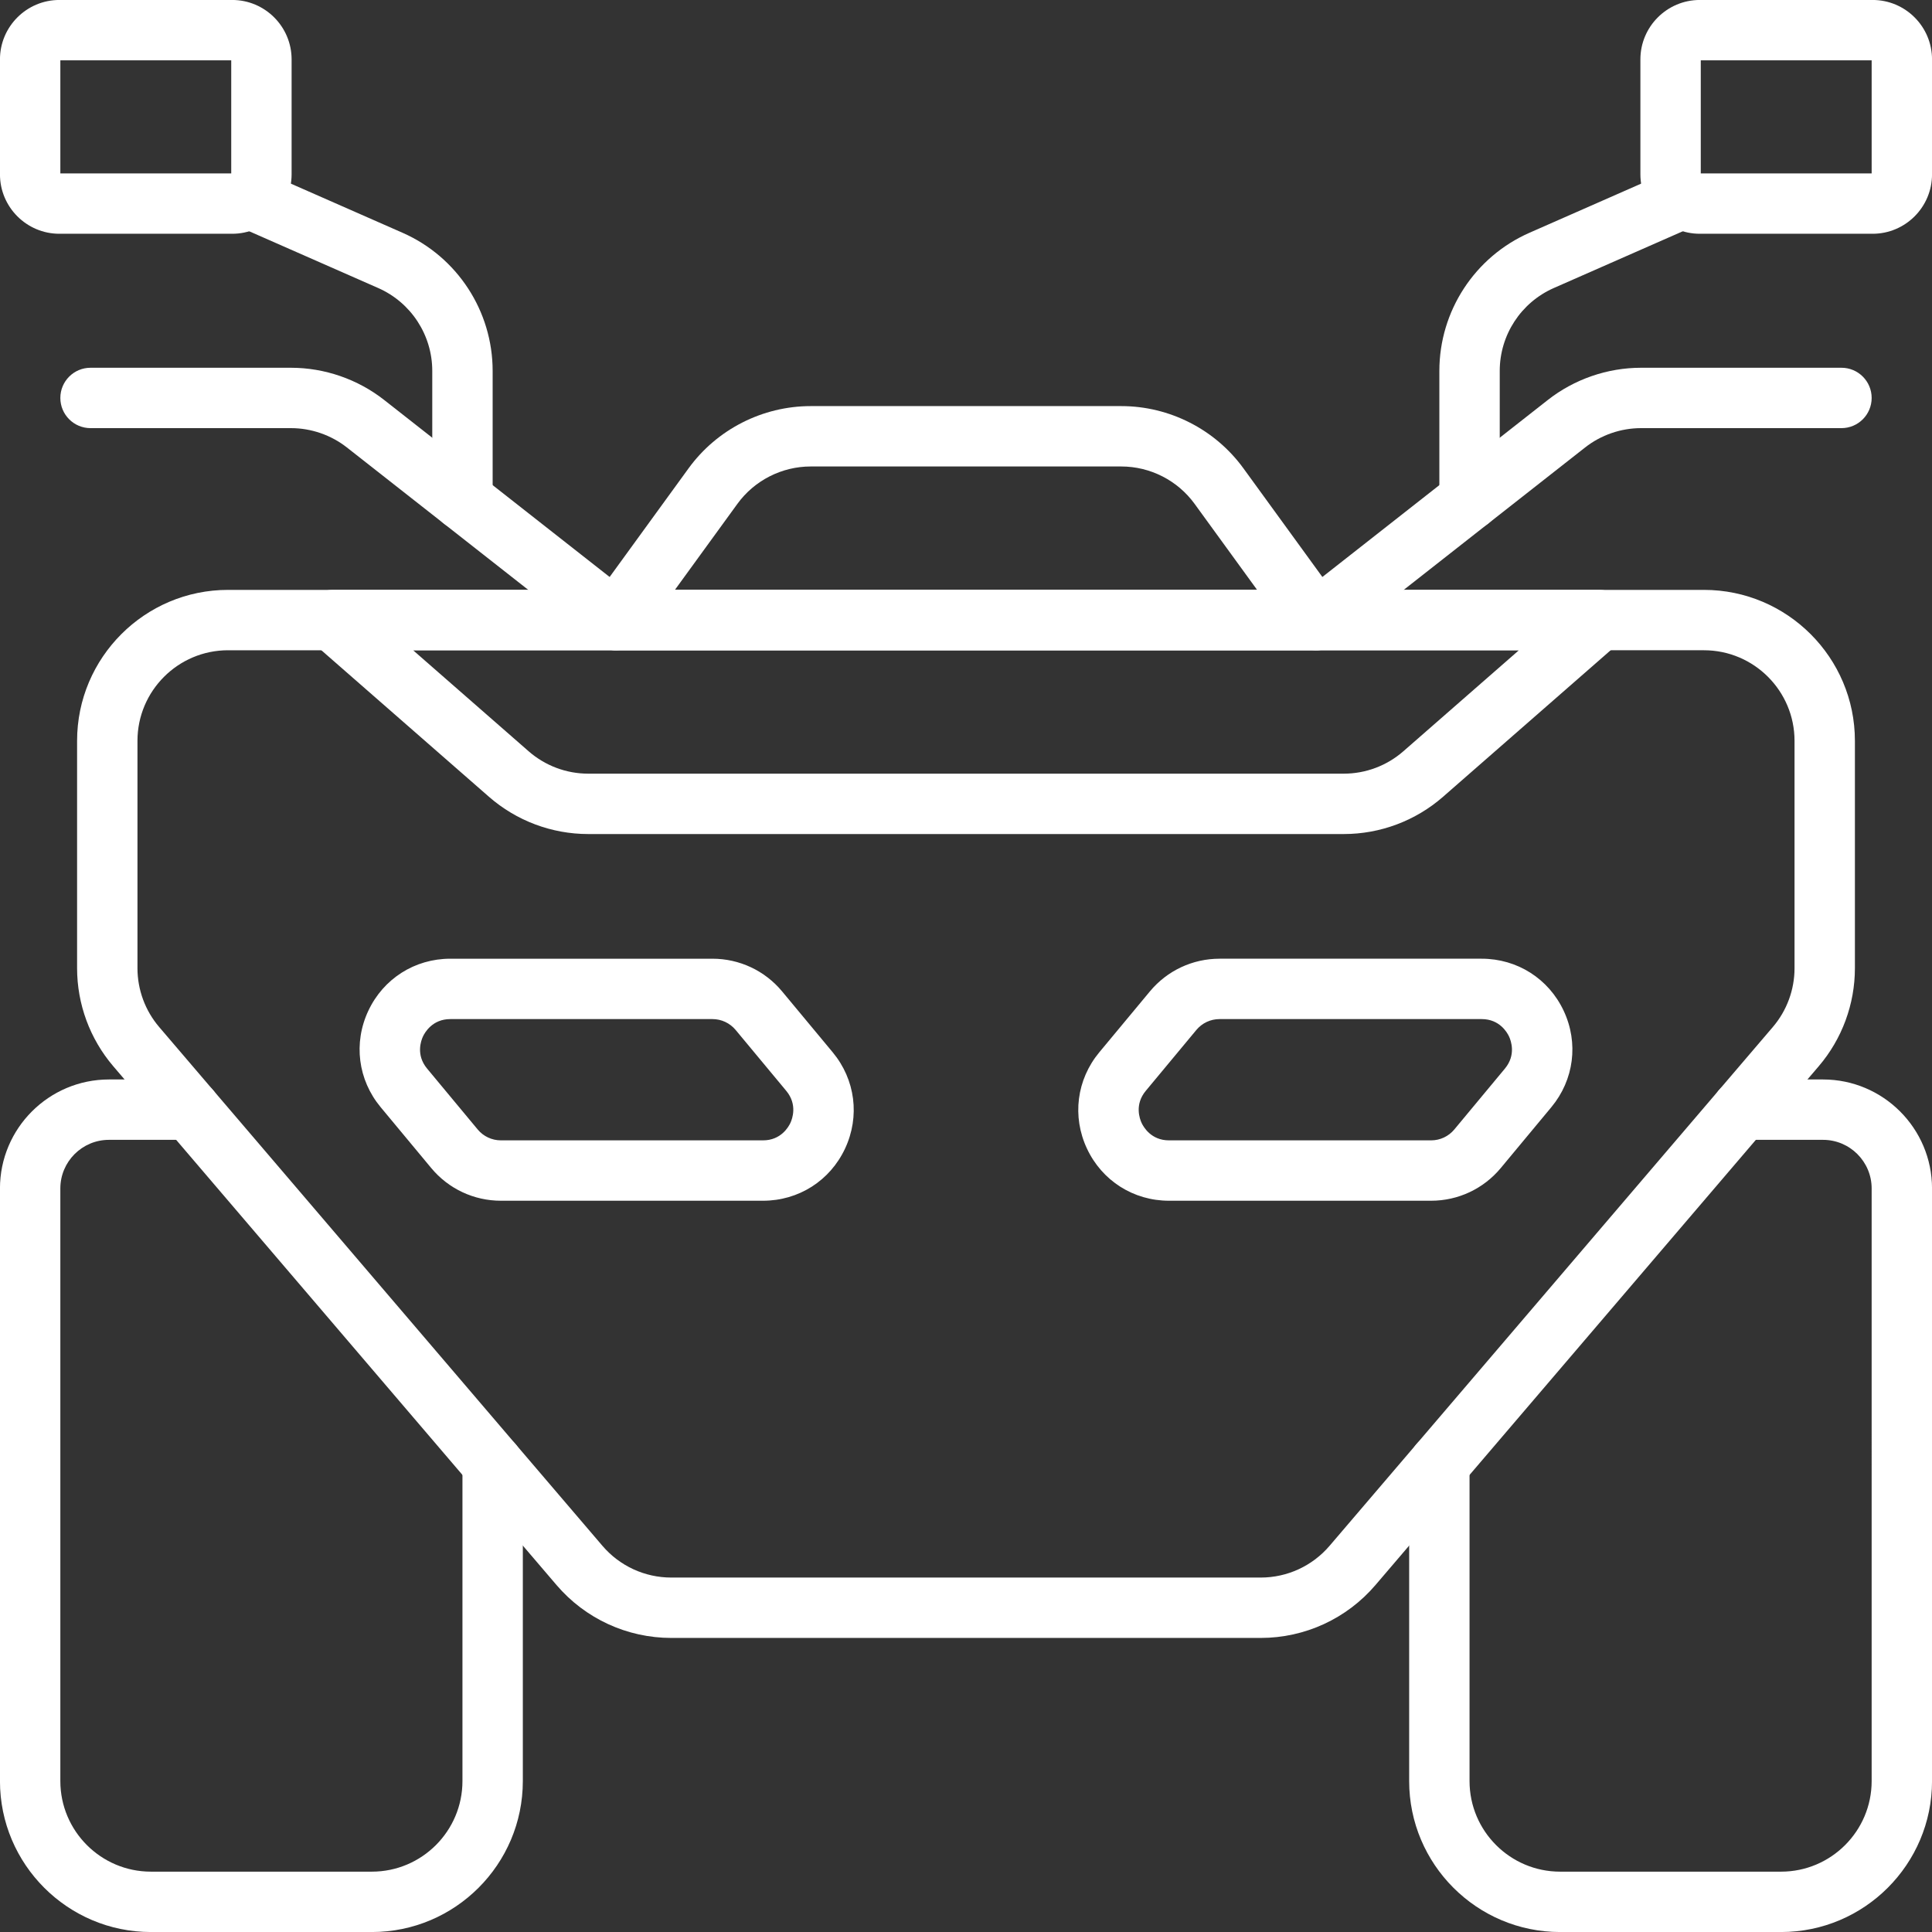
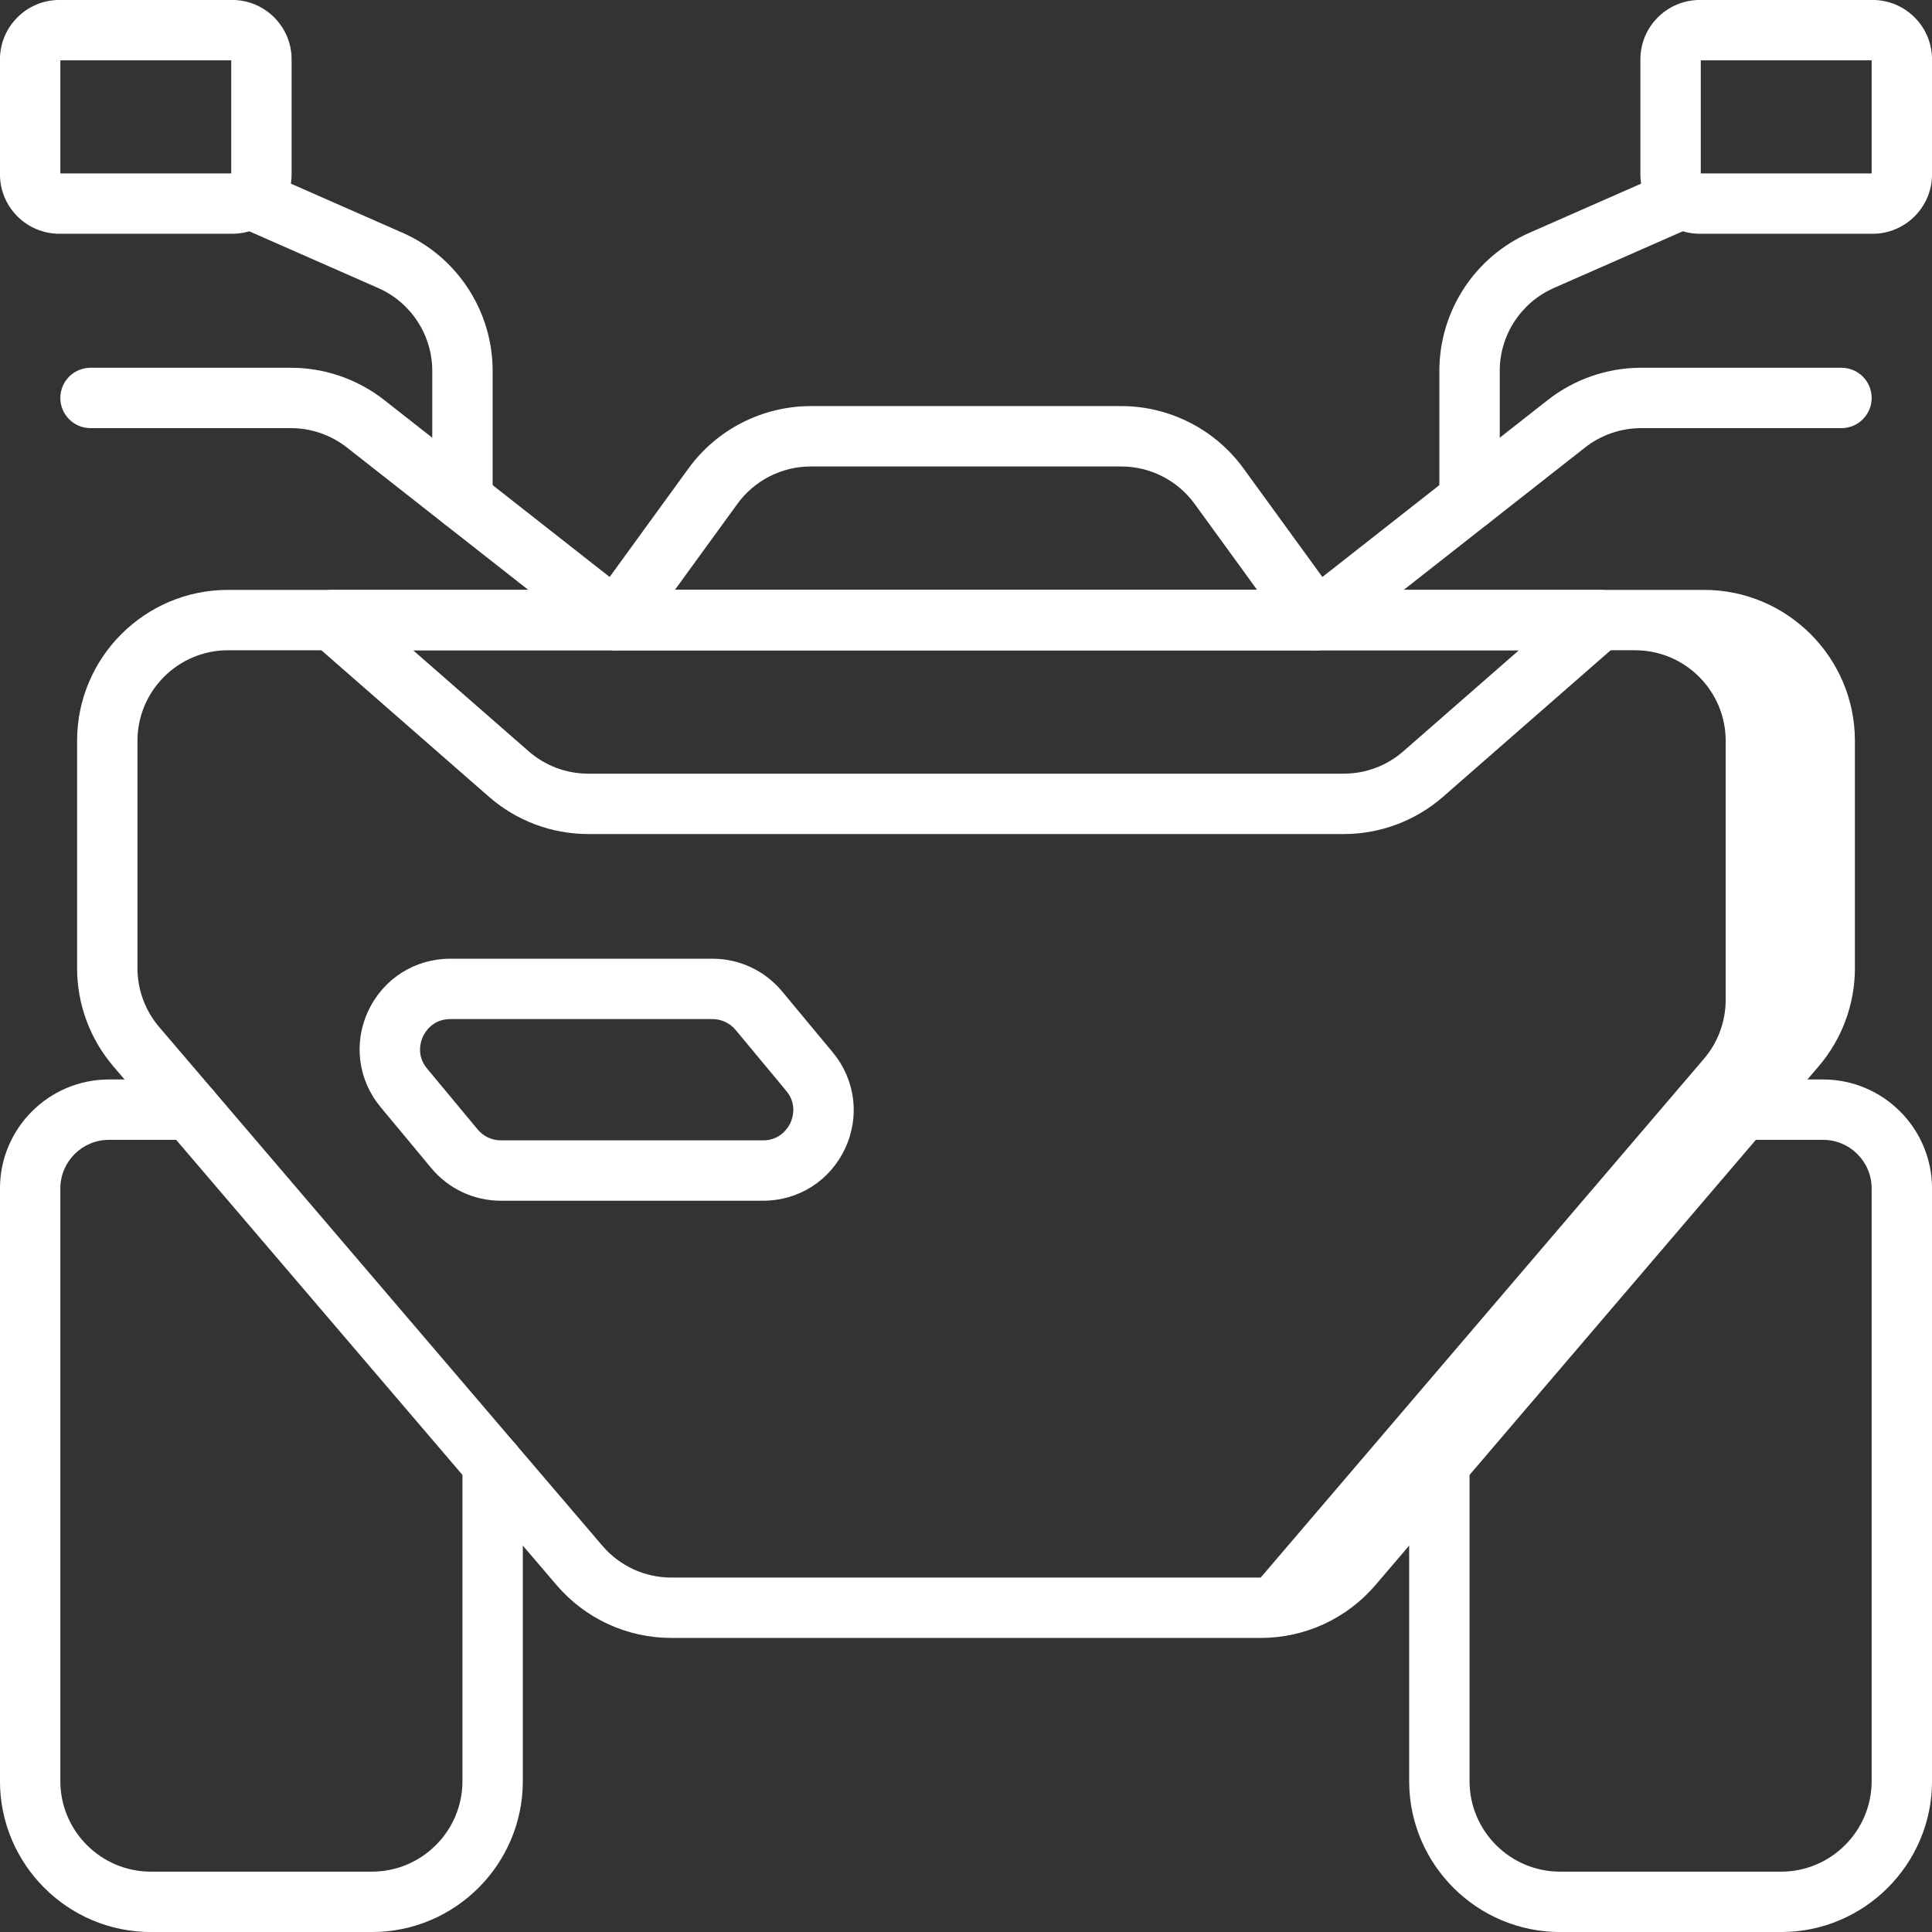
<svg xmlns="http://www.w3.org/2000/svg" fill="#ffffff" height="1239" preserveAspectRatio="xMidYMid meet" version="1" viewBox="130.5 130.5 1239.0 1239.0" width="1239" zoomAndPan="magnify">
  <rect x="130.5" y="130.5" width="1239.0" height="1239.0" fill="#333333" stroke="none" />
  <g>
    <g id="change1_13">
      <path d="M974.689,547.515H525.311c-7.28,0-13.945-4.084-17.25-10.571 s-2.692-14.279,1.588-20.169l62.443-85.942c18.153-24.984,47.429-39.9,78.311-39.9 h199.195c30.882,0,60.156,14.916,78.311,39.899l62.443,85.942 c4.279,5.89,4.893,13.682,1.588,20.169S981.97,547.515,974.689,547.515z M563.308,508.795 h373.385l-40.108-55.202c-10.893-14.99-28.458-23.94-46.986-23.94H650.402 c-18.529,0-36.094,8.95-46.986,23.94L563.308,508.795z" />
    </g>
    <g id="change1_9">
      <path d="M992.246,665.376H507.754c-23.438,0-46.065-8.496-63.711-23.923l-112.922-98.723 c-6.073-5.31-8.217-13.829-5.382-21.381c2.836-7.552,10.058-12.554,18.125-12.554h812.273 c8.067,0,15.288,5.002,18.124,12.554s0.691,16.071-5.382,21.381l-112.922,98.723 C1038.312,656.88,1015.686,665.376,992.246,665.376z M395.422,547.515l74.106,64.788 c10.587,9.256,24.163,14.354,38.226,14.354h484.492c14.063,0,27.639-5.098,38.226-14.354 l74.106-64.788H395.422z" />
    </g>
    <g id="change1_5">
-       <path d="M939,1180.914H561.002c-28.353,0-55.176-12.363-73.594-33.92L203.145,814.292 c-14.964-17.515-23.206-39.848-23.206-62.885V605.597c0-53.377,43.424-96.803,96.8-96.803 h946.521c53.376,0,96.801,43.426,96.801,96.803v145.812c0,23.036-8.241,45.369-23.205,62.884 l-284.262,332.702C994.177,1168.551,967.353,1180.914,939,1180.914z M276.739,547.513 c-32.025,0-58.081,26.056-58.081,58.083v145.811c0,13.823,4.945,27.224,13.924,37.732 l284.264,332.702c11.05,12.935,27.145,20.352,44.156,20.352H939 c17.012,0,33.106-7.418,44.157-20.352l284.261-332.702 c8.979-10.509,13.923-23.909,13.923-37.731V605.597c0-32.027-26.055-58.083-58.08-58.083 H276.739z" />
+       <path d="M939,1180.914H561.002c-28.353,0-55.176-12.363-73.594-33.92L203.145,814.292 c-14.964-17.515-23.206-39.848-23.206-62.885V605.597c0-53.377,43.424-96.803,96.8-96.803 h946.521c53.376,0,96.801,43.426,96.801,96.803v145.812c0,23.036-8.241,45.369-23.205,62.884 l-284.262,332.702C994.177,1168.551,967.353,1180.914,939,1180.914z M276.739,547.513 c-32.025,0-58.081,26.056-58.081,58.083v145.811c0,13.823,4.945,27.224,13.924,37.732 l284.264,332.702c11.05,12.935,27.145,20.352,44.156,20.352H939 l284.261-332.702 c8.979-10.509,13.923-23.909,13.923-37.731V605.597c0-32.027-26.055-58.083-58.08-58.083 H276.739z" />
    </g>
    <g id="change1_6">
      <path d="M525.297,547.516c-4.183,0-8.396-1.35-11.942-4.133l-160.394-125.923 c-10.182-7.994-22.919-12.396-35.864-12.396H188.559c-10.692,0-19.36-8.667-19.36-19.36 s8.667-19.36,19.36-19.36h128.538c21.575,0,42.804,7.337,59.774,20.66l160.394,125.924 c8.41,6.603,9.875,18.772,3.272,27.183C536.719,544.975,531.037,547.516,525.297,547.516z" />
    </g>
    <g id="change1_4">
      <path d="M974.702,547.516c-5.74,0-11.421-2.541-15.24-7.406 c-6.603-8.41-5.138-20.58,3.272-27.183l160.394-125.923 c16.973-13.324,38.2-20.661,59.774-20.661h128.539c10.692,0,19.36,8.667,19.36,19.36 s-8.668,19.36-19.36,19.36h-128.539c-12.944,0-25.682,4.403-35.865,12.397 L986.645,543.383C983.1,546.166,978.885,547.516,974.702,547.516z" />
    </g>
    <g id="change1_8">
      <path d="M427.073,470.397c-10.692,0-19.36-8.667-19.36-19.36v-82.667 c0-23.025-13.618-43.894-34.692-53.167l-82.682-36.377 c-9.787-4.306-14.23-15.73-9.924-25.517c4.306-9.787,15.73-14.229,25.517-9.924 l82.683,36.377c35.124,15.454,57.819,50.234,57.819,88.608v82.667 C446.433,461.73,437.766,470.397,427.073,470.397z" />
    </g>
    <g id="change1_10">
      <path d="M279.402,280.418H168.584c-21.012,0-38.105-17.094-38.105-38.105v-73.729 c0-21.012,17.094-38.105,38.105-38.105h110.818c21.012,0,38.105,17.094,38.105,38.105v73.729 C317.508,263.325,300.414,280.418,279.402,280.418z M169.199,241.699h109.589v-72.5H169.199V241.699 z" />
    </g>
    <g id="change1_2">
      <path d="M1072.927,470.397c-10.692,0-19.36-8.667-19.36-19.36v-82.667 c0-38.374,22.696-73.155,57.819-88.608l82.682-36.377 c9.789-4.308,21.212,0.137,25.518,9.924c4.306,9.787-0.138,21.211-9.924,25.517 l-82.682,36.377c-21.075,9.272-34.692,30.141-34.692,53.167v82.667 C1092.287,461.73,1083.619,470.397,1072.927,470.397z" />
    </g>
    <g id="change1_3">
      <path d="M1331.415,280.418h-110.817c-21.012,0-38.106-17.094-38.106-38.105v-73.729 c0-21.012,17.095-38.105,38.106-38.105h110.817c21.012,0,38.106,17.094,38.106,38.105v73.729 C1369.521,263.325,1352.427,280.418,1331.415,280.418z M1221.212,241.699h109.589v-72.5h-109.589 V241.699z" />
    </g>
    <g>
      <g id="change1_12">
        <path d="M619.84,900.535h-168.114c-17.318,0-33.6-7.64-44.669-20.961l-32.446-39.046 c-14.549-17.507-17.58-41.186-7.91-61.794c9.669-20.607,29.817-33.409,52.58-33.409 h168.114c17.319,0,33.601,7.64,44.669,20.96l32.446,39.045 c14.549,17.508,17.58,41.187,7.91,61.795 C662.75,887.733,642.603,900.535,619.84,900.535z M419.281,784.046 c-11.414,0-16.3,8.523-17.526,11.137c-1.226,2.612-4.659,11.819,2.637,20.6 l32.446,39.046c3.689,4.44,9.117,6.986,14.889,6.986h168.114 c11.414,0,16.301-8.523,17.526-11.137c1.226-2.612,4.659-11.82-2.637-20.601 l-32.446-39.045c-3.689-4.44-9.116-6.986-14.889-6.986H419.281z" />
      </g>
      <g id="change1_11">
-         <path d="M1048.273,900.535H880.16c-22.763,0-42.909-12.802-52.579-33.409 c-9.67-20.608-6.639-44.287,7.91-61.795l32.445-39.045 c11.069-13.321,27.351-20.96,44.669-20.96h168.114c22.763,0,42.91,12.801,52.579,33.409 c9.67,20.608,6.639,44.287-7.91,61.794l-32.446,39.046 C1081.873,892.896,1065.592,900.535,1048.273,900.535z M912.605,784.046 c-5.772,0-11.199,2.546-14.89,6.986l-32.445,39.045 c-7.296,8.78-3.862,17.988-2.637,20.602c1.227,2.612,6.113,11.136,17.526,11.136 h168.113c5.772,0,11.199-2.546,14.89-6.986l32.446-39.046 c7.296-8.78,3.862-17.987,2.637-20.6c-1.226-2.613-6.112-11.137-17.526-11.137 H912.605z" />
-       </g>
+         </g>
    </g>
    <g id="change1_7">
      <path d="M1272.72,1369.521h-141.716c-53.375,0-96.8-43.427-96.8-96.805v-203.483 c0-10.692,8.668-19.36,19.36-19.36s19.36,8.668,19.36,19.36v203.483 c0,32.028,26.054,58.084,58.079,58.084h141.716c32.025,0,58.08-26.056,58.08-58.084V892.661 c0-17.188-13.982-31.172-31.17-31.172h-52.022c-10.692,0-19.36-8.668-19.36-19.36 s8.668-19.36,19.36-19.36h52.022c38.538,0,69.891,31.354,69.891,69.893v380.056 C1369.521,1326.095,1326.096,1369.521,1272.72,1369.521z" />
    </g>
    <g id="change1_1">
      <path d="M368.995,1369.521h-141.716c-53.375,0-96.8-43.427-96.8-96.805V892.661 c0-38.539,31.352-69.893,69.89-69.893h52.025c10.692,0,19.36,8.668,19.36,19.36 s-8.667,19.36-19.36,19.36h-52.025c-17.187,0-31.17,13.983-31.17,31.172v380.056 c0,32.028,26.055,58.084,58.08,58.084h141.716c32.025,0,58.08-26.056,58.08-58.084v-203.483 c0-10.692,8.667-19.36,19.36-19.36s19.36,8.668,19.36,19.36v203.483 C465.794,1326.095,422.37,1369.521,368.995,1369.521z" />
    </g>
  </g>
</svg>